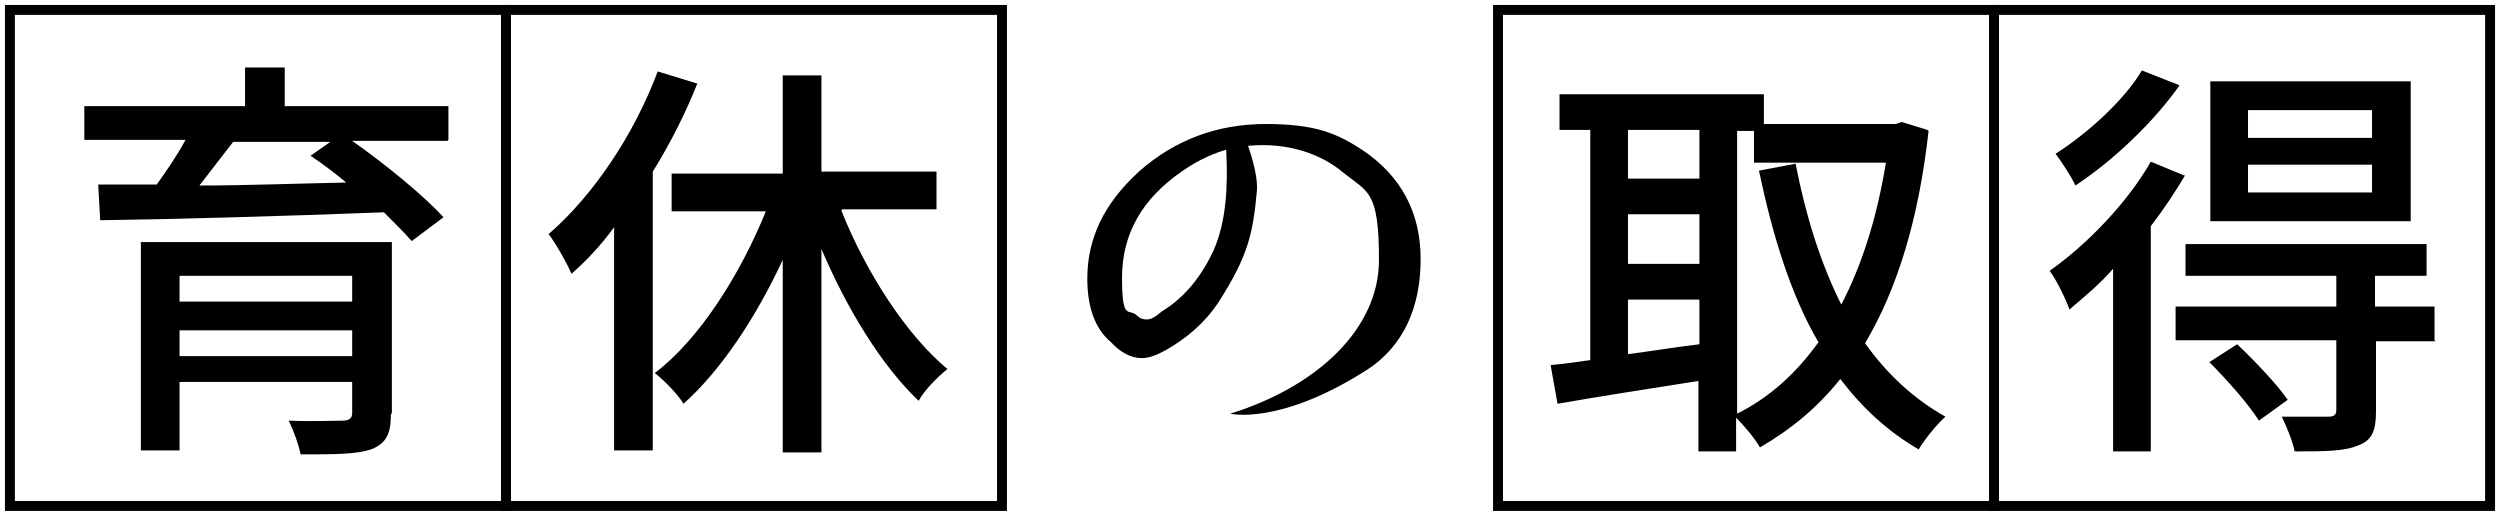
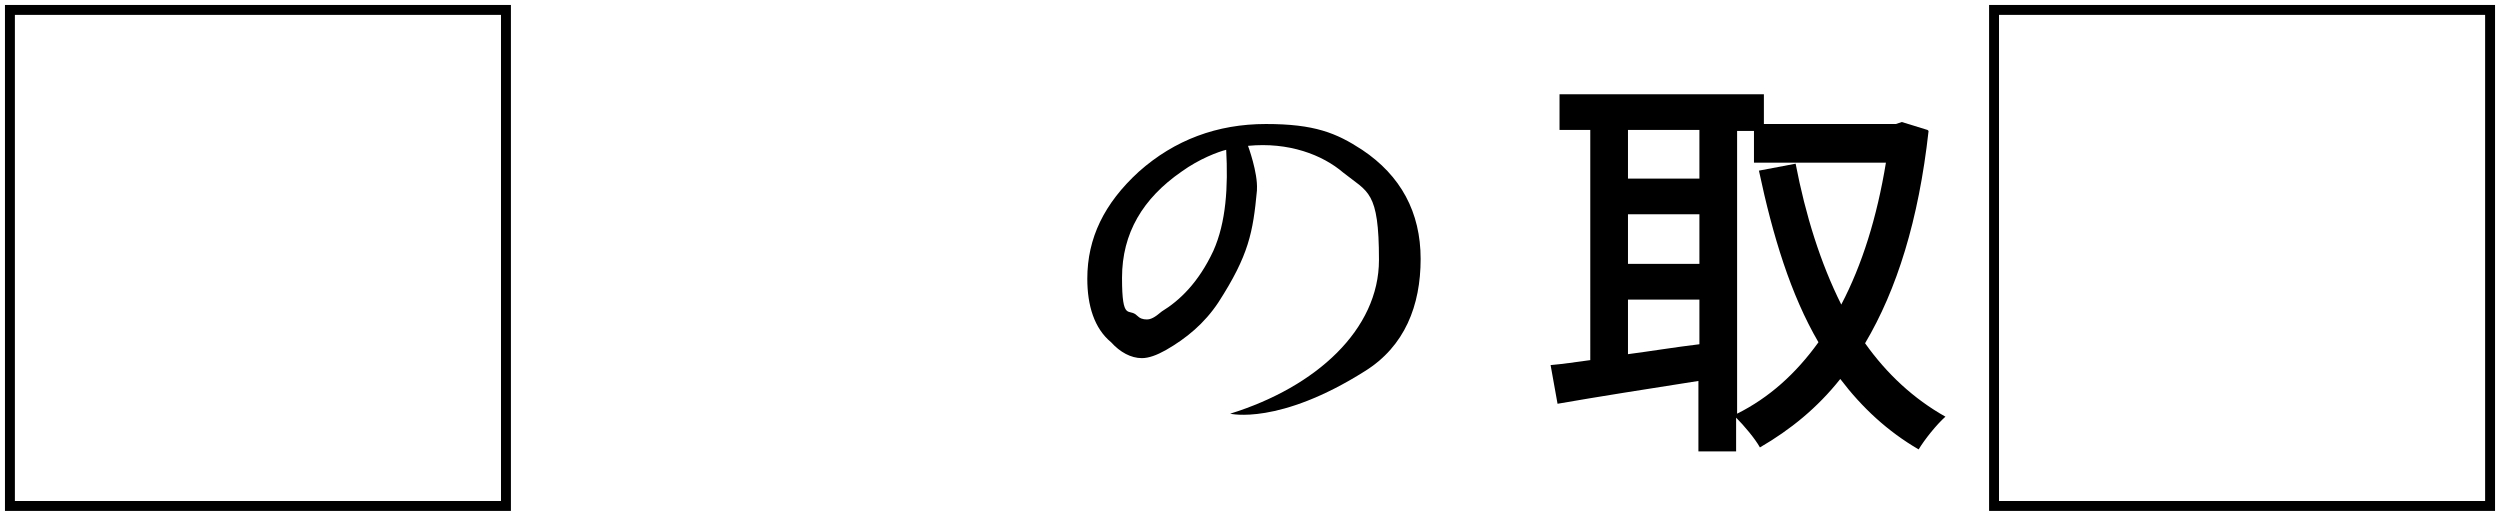
<svg xmlns="http://www.w3.org/2000/svg" version="1.1" viewBox="0 0 252 52">
  <defs>
    <style>
      .cls-1 {
        fill: none;
        stroke: #000;
        stroke-miterlimit: 10;
      }
    </style>
  </defs>
  <g>
    <g id="_レイヤー_1" data-name="レイヤー_1">
      <g>
        <g>
-           <path d="M45.1,14.2h-9.6c3.4,2.4,7.2,5.5,9.2,7.7l-3.2,2.4c-.7-.8-1.7-1.8-2.8-2.9-10.4.4-21.3.7-28.6.8l-.2-3.6c1.8,0,3.7,0,5.9,0,1-1.4,2.1-3,2.9-4.5h-10.2v-3.4h16.2v-3.9h4v3.9h16.5v3.4ZM39.4,41.8c0,2-.5,2.9-2,3.5-1.5.5-3.7.5-7.1.5-.2-1-.7-2.4-1.2-3.4,2.3.1,4.8,0,5.4,0,.7,0,1-.2,1-.8v-3.1h-17.4v6.9h-3.9v-21h25.3v17.2ZM18.1,27.8v2.6h17.4v-2.6h-17.4ZM35.5,35.9v-2.6h-17.4v2.6h17.4ZM23.5,14.3c-1.1,1.4-2.3,3-3.4,4.4,4.6,0,9.7-.2,14.8-.3-1.2-1-2.4-1.9-3.6-2.7l2-1.4h-9.9.1Z" />
-           <path d="M70.3,8.4c-1.2,3-2.7,6-4.5,8.9v28.1h-3.9v-22.5c-1.3,1.8-2.8,3.4-4.3,4.7-.4-1-1.6-3.1-2.3-4,4.5-3.9,8.6-10,11-16.4l3.9,1.2ZM84.8,21.2c2.5,6.3,6.6,12.6,10.7,16-1,.8-2.3,2.1-2.9,3.2-3.7-3.5-7.2-9.2-9.8-15.3v20.5h-3.9v-19.4c-2.7,5.8-6.2,11.1-10,14.5-.6-1-2-2.4-2.9-3.1,4.5-3.4,8.6-9.9,11.2-16.3h-9.5v-3.8h11.2V7.6h3.9v9.7h11.6v3.8h-9.5Z" />
          <path d="M126.7,19.2c-.4,4.2-.8,6.5-3.9,11.3-1.4,2.1-3.2,3.6-5.3,4.8-.9.5-1.7.8-2.4.8-1.1,0-2.2-.6-3.1-1.6-1.7-1.4-2.4-3.7-2.4-6.4,0-4.1,1.7-7.6,5.2-10.8,3.6-3.2,7.9-4.8,12.8-4.8s7.1.9,9.7,2.6c3.9,2.6,5.9,6.3,5.9,11s-1.6,8.8-5.6,11.3c-8.7,5.5-13.6,4.3-13.6,4.3,8.7-2.7,15-8.5,15-15.5s-1.1-6.8-3.6-8.8c-2.1-1.8-5.5-3.1-9.6-2.7,0,0,1,2.7.9,4.4ZM117.1,31.4c1.8-1.1,3.7-2.9,5.2-6.1,1.3-2.9,1.5-6.5,1.3-10.2-.8.2-2.7.9-4.5,2.2-3.9,2.7-6,6.2-6,10.7s.7,3,1.5,3.8c.3.3.6.4,1,.4s.8-.2,1.5-.8h0Z" />
          <path d="M194.4,13.2c-1,9-3.2,16-6.4,21.4,2.2,3.1,4.9,5.6,8.1,7.4-.9.8-2.1,2.3-2.7,3.3-3.1-1.8-5.7-4.2-7.9-7.1-2.3,2.9-5,5.1-8.1,6.9-.5-.9-1.6-2.2-2.4-3v3.4h-3.8v-7.1c-5.1.8-10.2,1.6-14.2,2.3l-.7-3.9c1.2-.1,2.5-.3,4-.5V13.1h-3.1v-3.6h20.6v3h13.3l.6-.2,2.6.8ZM164.1,13.1v4.9h7.2v-4.9h-7.2ZM164.1,26.6h7.2v-5h-7.2v5ZM164.1,35.7c2.3-.3,4.7-.7,7.2-1v-4.5h-7.2v5.5ZM175.1,41.7c3.2-1.6,5.9-4,8.2-7.2-2.8-4.8-4.6-10.7-6-17.3l3.7-.7c1,5.2,2.5,10,4.6,14.2,2.1-4,3.6-8.8,4.5-14.3h-13.3v-3.2h-1.7v28.6Z" />
-           <path d="M220.3,17.6c-1,1.7-2.2,3.5-3.5,5.2v22.7h-3.8v-18.4c-1.4,1.6-3,2.9-4.4,4.1-.3-.9-1.3-3-2-3.9,3.7-2.6,7.8-6.8,10.2-11l3.4,1.4ZM219.7,8.6c-2.6,3.7-6.7,7.6-10.5,10.1-.4-.9-1.4-2.4-2-3.2,3.3-2.1,7-5.5,8.7-8.4l3.8,1.5ZM245.5,34.4h-6v7.1c0,1.9-.4,2.9-1.8,3.4-1.4.6-3.4.6-6.4.6-.2-1-.8-2.5-1.3-3.5,2.1,0,4.1,0,4.7,0,.6,0,.8-.2.8-.7v-7h-16.2v-3.4h16.2v-3.1h-15.2v-3.2h24.3v3.2h-5.2v3.1h6v3.4ZM225.4,34.6c1.8,1.7,4.1,4.1,5.2,5.7l-2.9,2.1c-1-1.6-3.2-4.1-5-5.9l2.8-1.8ZM243,22.3h-20.2v-14.1h20.2v14.1ZM239.1,11.1h-12.5v2.8h12.5v-2.8ZM239.1,16.6h-12.5v2.8h12.5v-2.8Z" />
        </g>
        <rect class="cls-1" x="1" y="1" width="50" height="50" />
-         <rect class="cls-1" x="51" y="1" width="50" height="50" />
-         <rect class="cls-1" x="151" y="1" width="50" height="50" />
        <rect class="cls-1" x="201" y="1" width="50" height="50" />
      </g>
    </g>
  </g>
</svg>